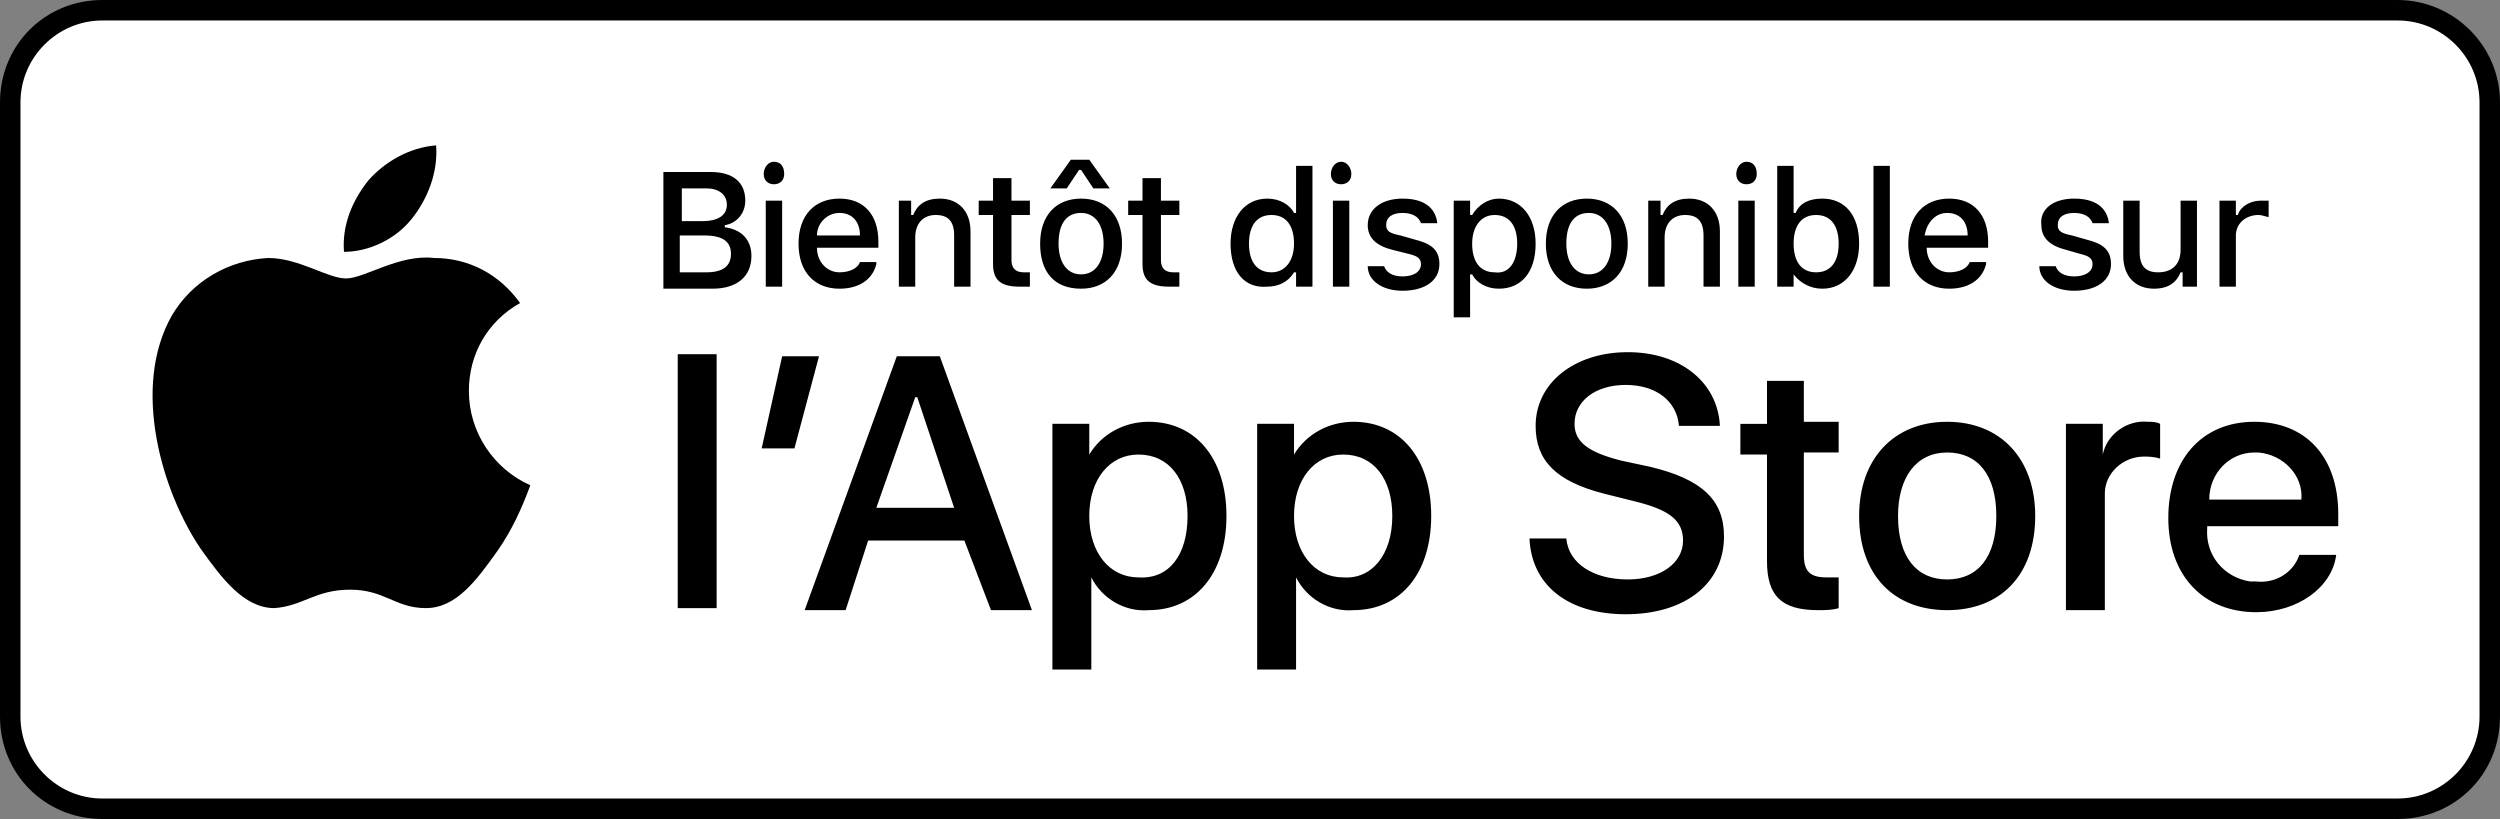
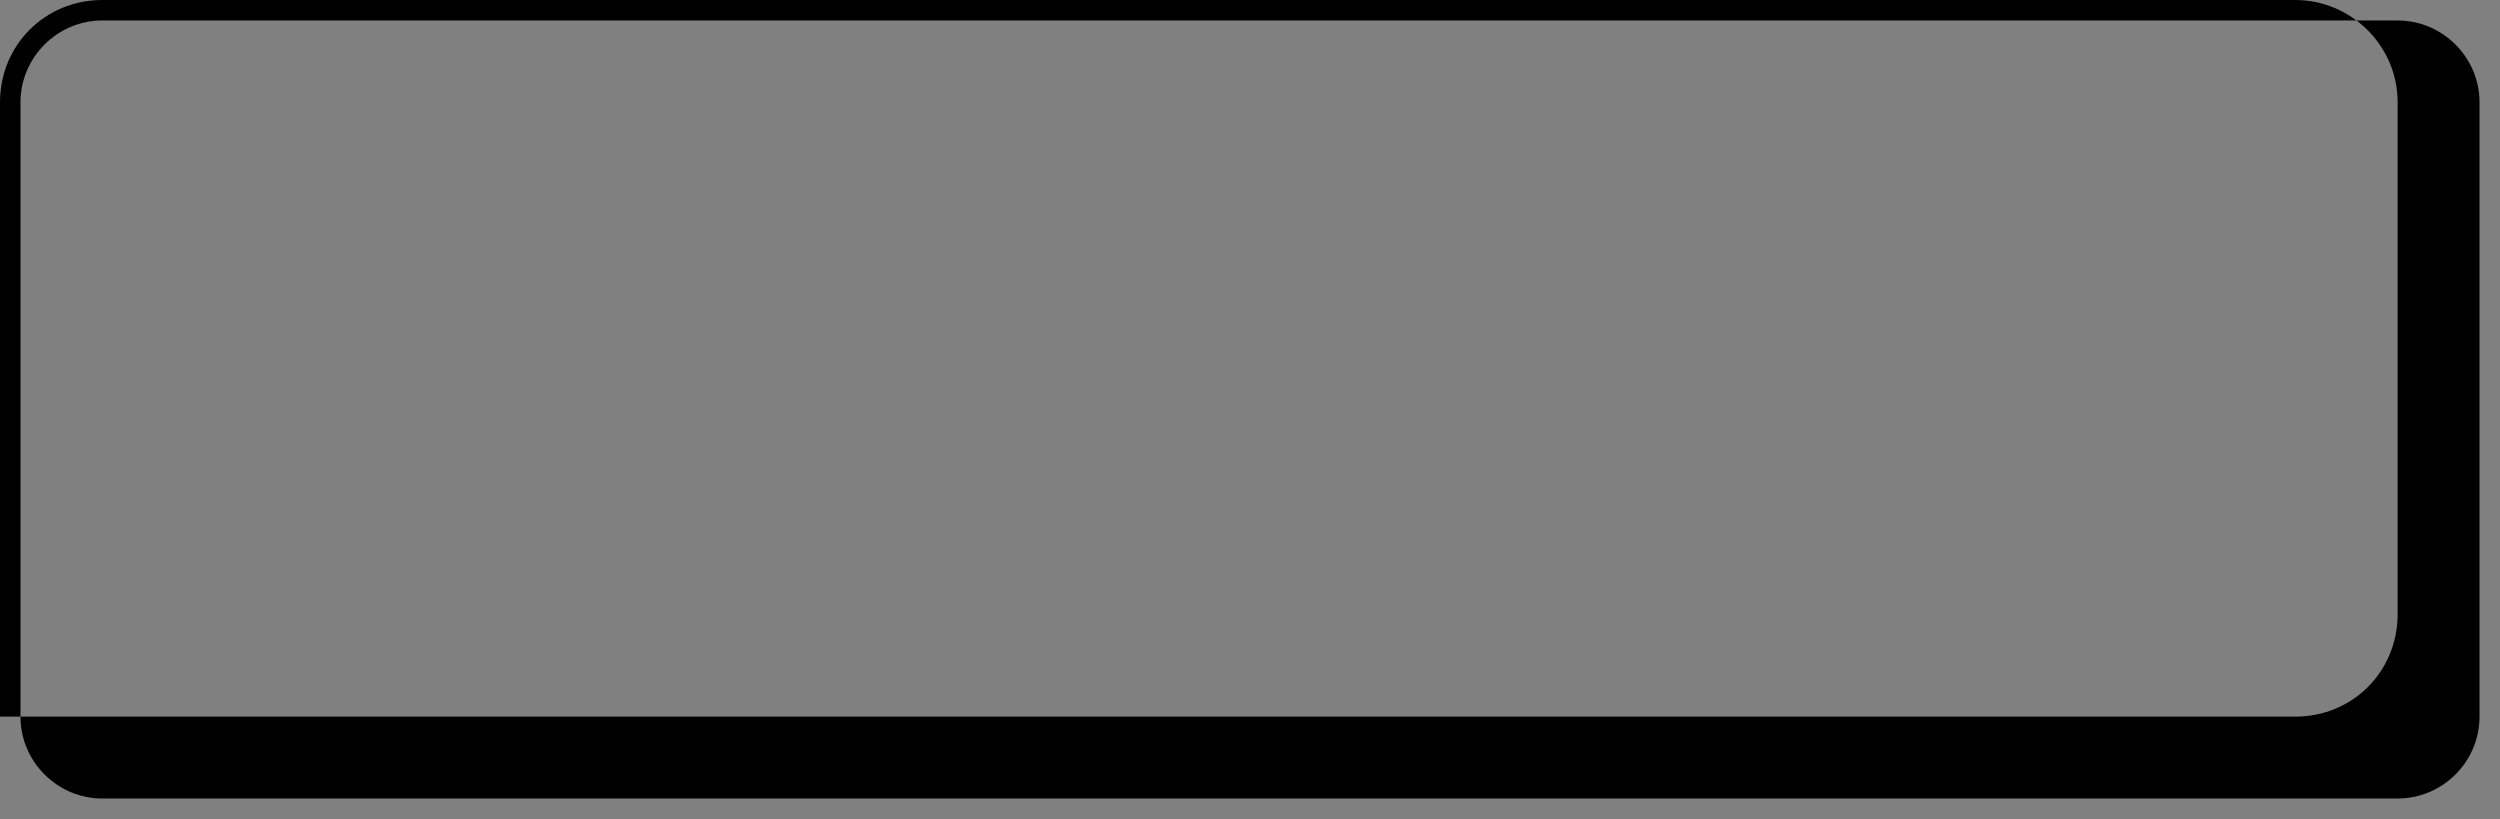
<svg xmlns="http://www.w3.org/2000/svg" viewBox="0 0 122.1 40">
  <rect x="0" y="0" width="122.1" height="40" fill="#808080" stroke="none" />
-   <path d="M5 39.5c-2.5 0-4.5-2-4.5-4.5V5C.5 2.5 2.5.5 5 .5h112.1c2.5 0 4.5 2 4.5 4.5v30c0 2.5-2 4.5-4.5 4.5H5z" fill="#fff" />
-   <path d="M117.1 1c2.2 0 4 1.8 4 4v30c0 2.2-1.8 4-4 4H5c-2.2 0-4-1.8-4-4V5c0-2.2 1.8-4 4-4h112.1m0-1H5C2.2 0 0 2.2 0 5v30c0 2.8 2.2 5 5 5h112.1c2.8 0 5-2.2 5-5V5c0-2.8-2.3-5-5-5z" />
-   <path d="M32.4 14V8.4h2.3c1.1 0 1.7.5 1.7 1.4 0 .6-.4 1.1-1 1.2v.1c.8.1 1.3.6 1.3 1.4 0 1-.7 1.6-1.9 1.6h-2.4zm.9-3.2h1c.8 0 1.2-.3 1.2-.8s-.4-.8-1-.8h-1.2v1.6zm1.2 2.5c.8 0 1.2-.3 1.2-.9 0-.6-.4-.9-1.3-.9h-1.2v1.8h1.3zM37.3 8.5c0-.3.2-.6.5-.6s.5.2.5.6c0 .3-.2.5-.5.5s-.5-.2-.5-.5zm.1 1.3h.8V14h-.8V9.8zM42.8 12.9c-.2.8-.9 1.2-1.8 1.2-1.2 0-2-.8-2-2.2s.8-2.2 2-2.2 1.9.8 1.9 2.1v.3h-3c0 .7.5 1.2 1.1 1.2.5 0 .9-.2 1-.5h.8zm-2.9-1.4H42c0-.7-.4-1.1-1-1.1s-1.1.5-1.1 1.1zM43.7 9.8h.8v.7h.1c.2-.5.6-.8 1.3-.8.9 0 1.5.6 1.5 1.6V14h-.8v-2.5c0-.7-.3-1-.9-1s-1 .4-1 1.1V14h-.8V9.8zM49.4 8.7v1.1h.9v.7h-.9v2.2c0 .4.2.6.6.6h.3v.7h-.5c-.9 0-1.3-.3-1.3-1.1v-2.4h-.7v-.7h.7V8.7h.9zM50.8 11.9c0-1.4.8-2.2 2-2.2s2 .8 2 2.2c0 1.4-.8 2.2-2 2.2-1.3 0-2-.8-2-2.2zm3.4-2.7h-.8l-.6-.9h-.1l-.6.9h-.8l1-1.4h.9l1 1.4zm-.3 2.7c0-.9-.4-1.5-1.1-1.5-.7 0-1.1.5-1.1 1.5 0 .9.4 1.5 1.1 1.5.7 0 1.1-.6 1.1-1.5zM56.7 8.7v1.1h.9v.7h-.9v2.2c0 .4.2.6.6.6h.3v.7h-.5c-.9 0-1.3-.3-1.3-1.1v-2.4h-.7v-.7h.7V8.7h.9zM60.1 11.9c0-1.3.7-2.2 1.8-2.2.6 0 1.1.3 1.3.7h.1V8.1h.8V14h-.8v-.7h-.1c-.3.5-.8.7-1.3.7-1.1.1-1.8-.7-1.8-2.1zm.9 0c0 .9.4 1.4 1.1 1.4.7 0 1.1-.6 1.1-1.4 0-.9-.4-1.4-1.1-1.4-.7 0-1.1.5-1.1 1.4zM65 8.5c0-.3.2-.6.5-.6s.5.3.5.6-.2.5-.5.5-.5-.2-.5-.5zm.1 1.3h.8V14h-.8V9.8zM68.5 9.7c1 0 1.6.4 1.7 1.2h-.8c-.1-.3-.4-.5-.9-.5s-.8.2-.8.6c0 .3.2.4.7.5l.7.2c.8.2 1.2.5 1.2 1.2 0 .8-.7 1.3-1.8 1.3-1 0-1.7-.5-1.7-1.2h.8c.1.3.4.5.9.5s.9-.2.9-.6c0-.3-.2-.4-.6-.5l-.8-.2c-.8-.2-1.2-.6-1.2-1.2 0-.8.7-1.3 1.7-1.3zM75 11.9c0 1.4-.7 2.2-1.8 2.2-.6 0-1.1-.3-1.3-.7h-.1v2.1H71V9.8h.8v.7h.1c.3-.5.8-.8 1.3-.8 1.1 0 1.8.9 1.8 2.2zm-.9 0c0-.9-.4-1.4-1.1-1.4-.7 0-1.1.6-1.1 1.4 0 .9.4 1.4 1.1 1.4.7.1 1.1-.5 1.1-1.4zM75.5 11.9c0-1.4.8-2.2 2-2.2s2 .8 2 2.2c0 1.4-.8 2.2-2 2.2s-2-.8-2-2.2zm3.2 0c0-.9-.4-1.5-1.1-1.5-.7 0-1.1.5-1.1 1.5 0 .9.4 1.5 1.1 1.5.7 0 1.1-.6 1.1-1.5zM80.3 9.8h.8v.7h.1c.2-.5.6-.8 1.3-.8.9 0 1.5.6 1.5 1.6V14h-.8v-2.5c0-.7-.3-1-.9-1s-1 .4-1 1.1V14h-.8V9.8zM84.8 8.5c0-.3.2-.6.5-.6s.5.2.5.6c0 .3-.2.5-.5.5s-.5-.2-.5-.5zm.1 1.3h.8V14h-.8V9.8zM87.6 13.4v.6h-.8V8.1h.8v2.3h.1c.2-.5.7-.7 1.3-.7 1.1 0 1.8.8 1.8 2.2 0 1.3-.7 2.2-1.8 2.2-.6 0-1.1-.3-1.4-.7zm0-1.5c0 .9.4 1.4 1.1 1.4.7 0 1.1-.5 1.1-1.4 0-.9-.4-1.4-1.1-1.4-.7 0-1.1.5-1.1 1.4zM91.5 8.1h.8V14h-.8V8.1zM97 12.9c-.2.8-.9 1.2-1.8 1.2-1.2 0-2-.8-2-2.2s.8-2.2 2-2.2 1.9.8 1.9 2.1v.3h-3c0 .7.5 1.2 1.1 1.2.5 0 .9-.2 1-.5h.8zm-3-1.4h2.1c0-.7-.4-1.1-1-1.1s-1 .5-1.1 1.1zM101.3 9.7c1 0 1.6.4 1.7 1.2h-.8c-.1-.3-.4-.5-.9-.5s-.8.2-.8.6c0 .3.2.4.7.5l.7.2c.8.2 1.2.5 1.2 1.2 0 .8-.7 1.3-1.8 1.3-1 0-1.7-.5-1.7-1.2h.8c.1.3.4.5.9.5s.9-.2.9-.6c0-.3-.2-.4-.6-.5l-.7-.2c-.8-.2-1.2-.6-1.2-1.2-.1-.8.6-1.3 1.6-1.3zM107.4 14h-.8v-.7h-.1c-.2.5-.6.8-1.3.8-.9 0-1.5-.6-1.5-1.6V9.8h.8v2.5c0 .7.3 1 .9 1 .7 0 1.1-.4 1.1-1.1V9.8h.8V14zM108.4 9.8h.8v.7h.1c.1-.4.6-.7 1.1-.7h.4v.8c-.1 0-.3-.1-.5-.1-.6 0-1.1.4-1.1 1V14h-.8V9.8z" />
+   <path d="M117.1 1c2.2 0 4 1.8 4 4v30c0 2.2-1.8 4-4 4H5c-2.2 0-4-1.8-4-4V5c0-2.2 1.8-4 4-4h112.1m0-1H5C2.2 0 0 2.2 0 5v30h112.1c2.8 0 5-2.2 5-5V5c0-2.8-2.3-5-5-5z" />
  <g>
-     <path d="M22.9 19.1c0-1.8.9-3.4 2.5-4.3-1-1.4-2.5-2.2-4.2-2.2-1.7-.2-3.4 1-4.3 1-.9 0-2.3-1-3.8-1-1.9.1-3.7 1.1-4.7 2.8-2 3.5-.5 8.6 1.4 11.4 1 1.4 2.1 2.9 3.6 2.9 1.4-.1 2-.9 3.7-.9 1.7 0 2.2.9 3.7.9s2.5-1.4 3.5-2.8c.7-1 1.2-2.1 1.6-3.2-1.8-.8-3-2.6-3-4.6zM20.1 10.7c.8-1 1.3-2.3 1.2-3.6-1.3.1-2.5.8-3.3 1.7-.8 1-1.3 2.2-1.2 3.5 1.2 0 2.5-.6 3.3-1.6z" />
-   </g>
+     </g>
  <g>
-     <path d="M33.1 17.3H35v12.4h-1.9V17.3zM37.2 21.9l1-4.5H40l-1.2 4.5h-1.6zM47.1 26.4h-4.7l-1.1 3.4h-2l4.5-12.4h2.1l4.5 12.4h-2l-1.3-3.4zm-4.3-1.6h3.8l-1.8-5.4h-.1l-1.9 5.4zM59.9 25.2c0 2.8-1.5 4.6-3.8 4.6-1.2.1-2.3-.6-2.8-1.6v4.5h-1.9v-12h1.8v1.5c.6-1 1.7-1.6 2.9-1.6 2.3 0 3.8 1.8 3.8 4.6zm-1.9 0c0-1.8-.9-3-2.4-3-1.4 0-2.4 1.2-2.4 3s1 3 2.4 3c1.5.1 2.4-1.1 2.4-3zM69.9 25.2c0 2.8-1.5 4.6-3.8 4.6-1.2.1-2.3-.6-2.8-1.6v4.5h-1.9v-12h1.8v1.5c.6-1 1.7-1.6 2.9-1.6 2.3 0 3.8 1.8 3.8 4.6zm-1.9 0c0-1.8-.9-3-2.4-3-1.4 0-2.4 1.2-2.4 3s1 3 2.4 3c1.4.1 2.4-1.1 2.4-3zM76.5 26.3c.1 1.2 1.3 2 3 2 1.6 0 2.7-.8 2.7-1.9 0-1-.7-1.5-2.3-1.9l-1.6-.4c-2.3-.6-3.3-1.6-3.3-3.3 0-2.1 1.9-3.6 4.5-3.6s4.4 1.5 4.5 3.6h-2c-.1-1.2-1.1-2-2.6-2s-2.5.8-2.5 1.9c0 .9.7 1.4 2.3 1.8l1.4.3c2.5.6 3.6 1.6 3.6 3.4 0 2.3-1.9 3.8-4.8 3.8-2.8 0-4.6-1.4-4.7-3.7h1.8zM88.1 18.5v2.1h1.7v1.5h-1.7v5c0 .8.3 1.1 1.1 1.1h.6v1.5c-.3.1-.7.1-1 .1-1.8 0-2.5-.7-2.5-2.4v-5.2H85v-1.5h1.3v-2.1h1.8zM90.8 25.2c0-2.8 1.7-4.6 4.3-4.6 2.6 0 4.3 1.8 4.3 4.6 0 2.9-1.7 4.6-4.3 4.6-2.6 0-4.3-1.7-4.3-4.6zm6.7 0c0-2-.9-3.1-2.4-3.1s-2.4 1.2-2.4 3.1c0 2 .9 3.1 2.4 3.1s2.4-1.1 2.4-3.1zM100.9 20.7h1.8v1.5c.2-1 1.2-1.7 2.2-1.6.2 0 .4 0 .6.1v1.7c-.3-.1-.6-.1-.8-.1-1 0-1.9.8-1.9 1.8v5.7h-1.9v-9.1zM114.1 27.1c-.2 1.6-1.9 2.8-3.9 2.8-2.6 0-4.3-1.8-4.3-4.6s1.6-4.7 4.2-4.7c2.5 0 4.1 1.7 4.1 4.5v.6h-6.4v.1c-.1 1.3.8 2.4 2.1 2.6h.3c.9.1 1.8-.4 2.1-1.3h1.8zm-6.2-2.7h4.5c.1-1.2-.9-2.2-2.1-2.3h-.2c-1.2 0-2.2 1-2.2 2.3z" />
-   </g>
+     </g>
</svg>